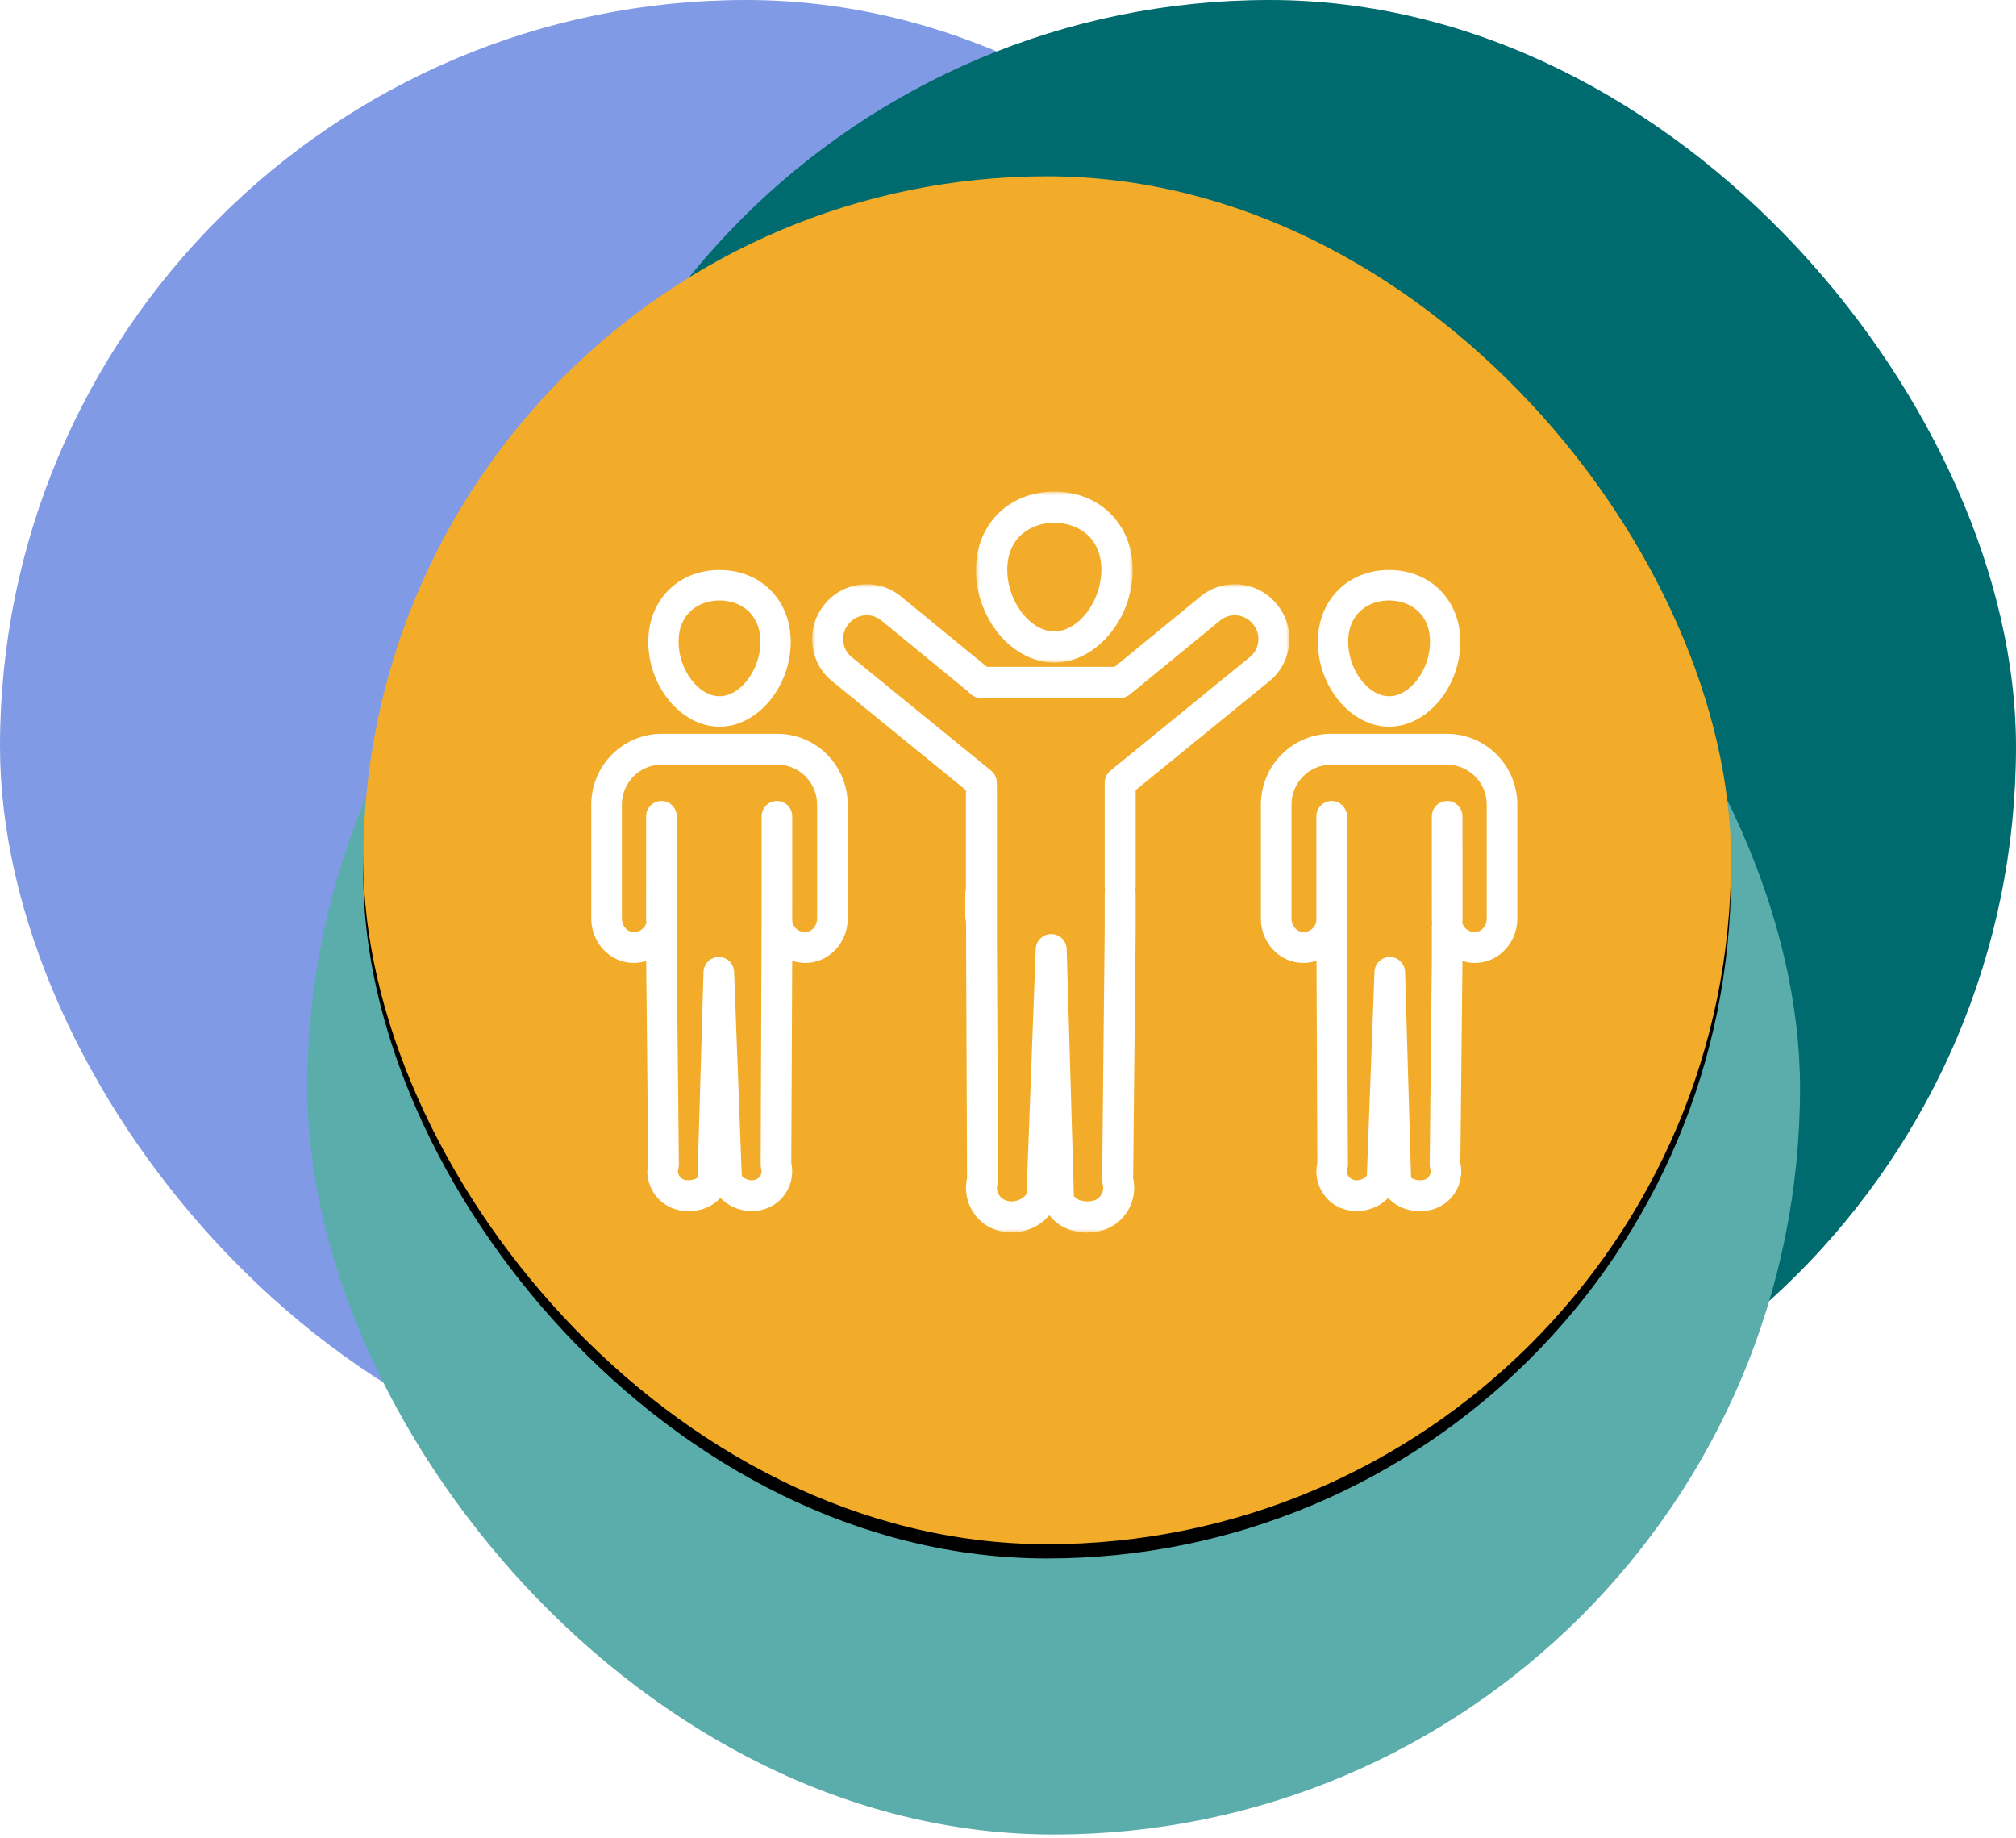
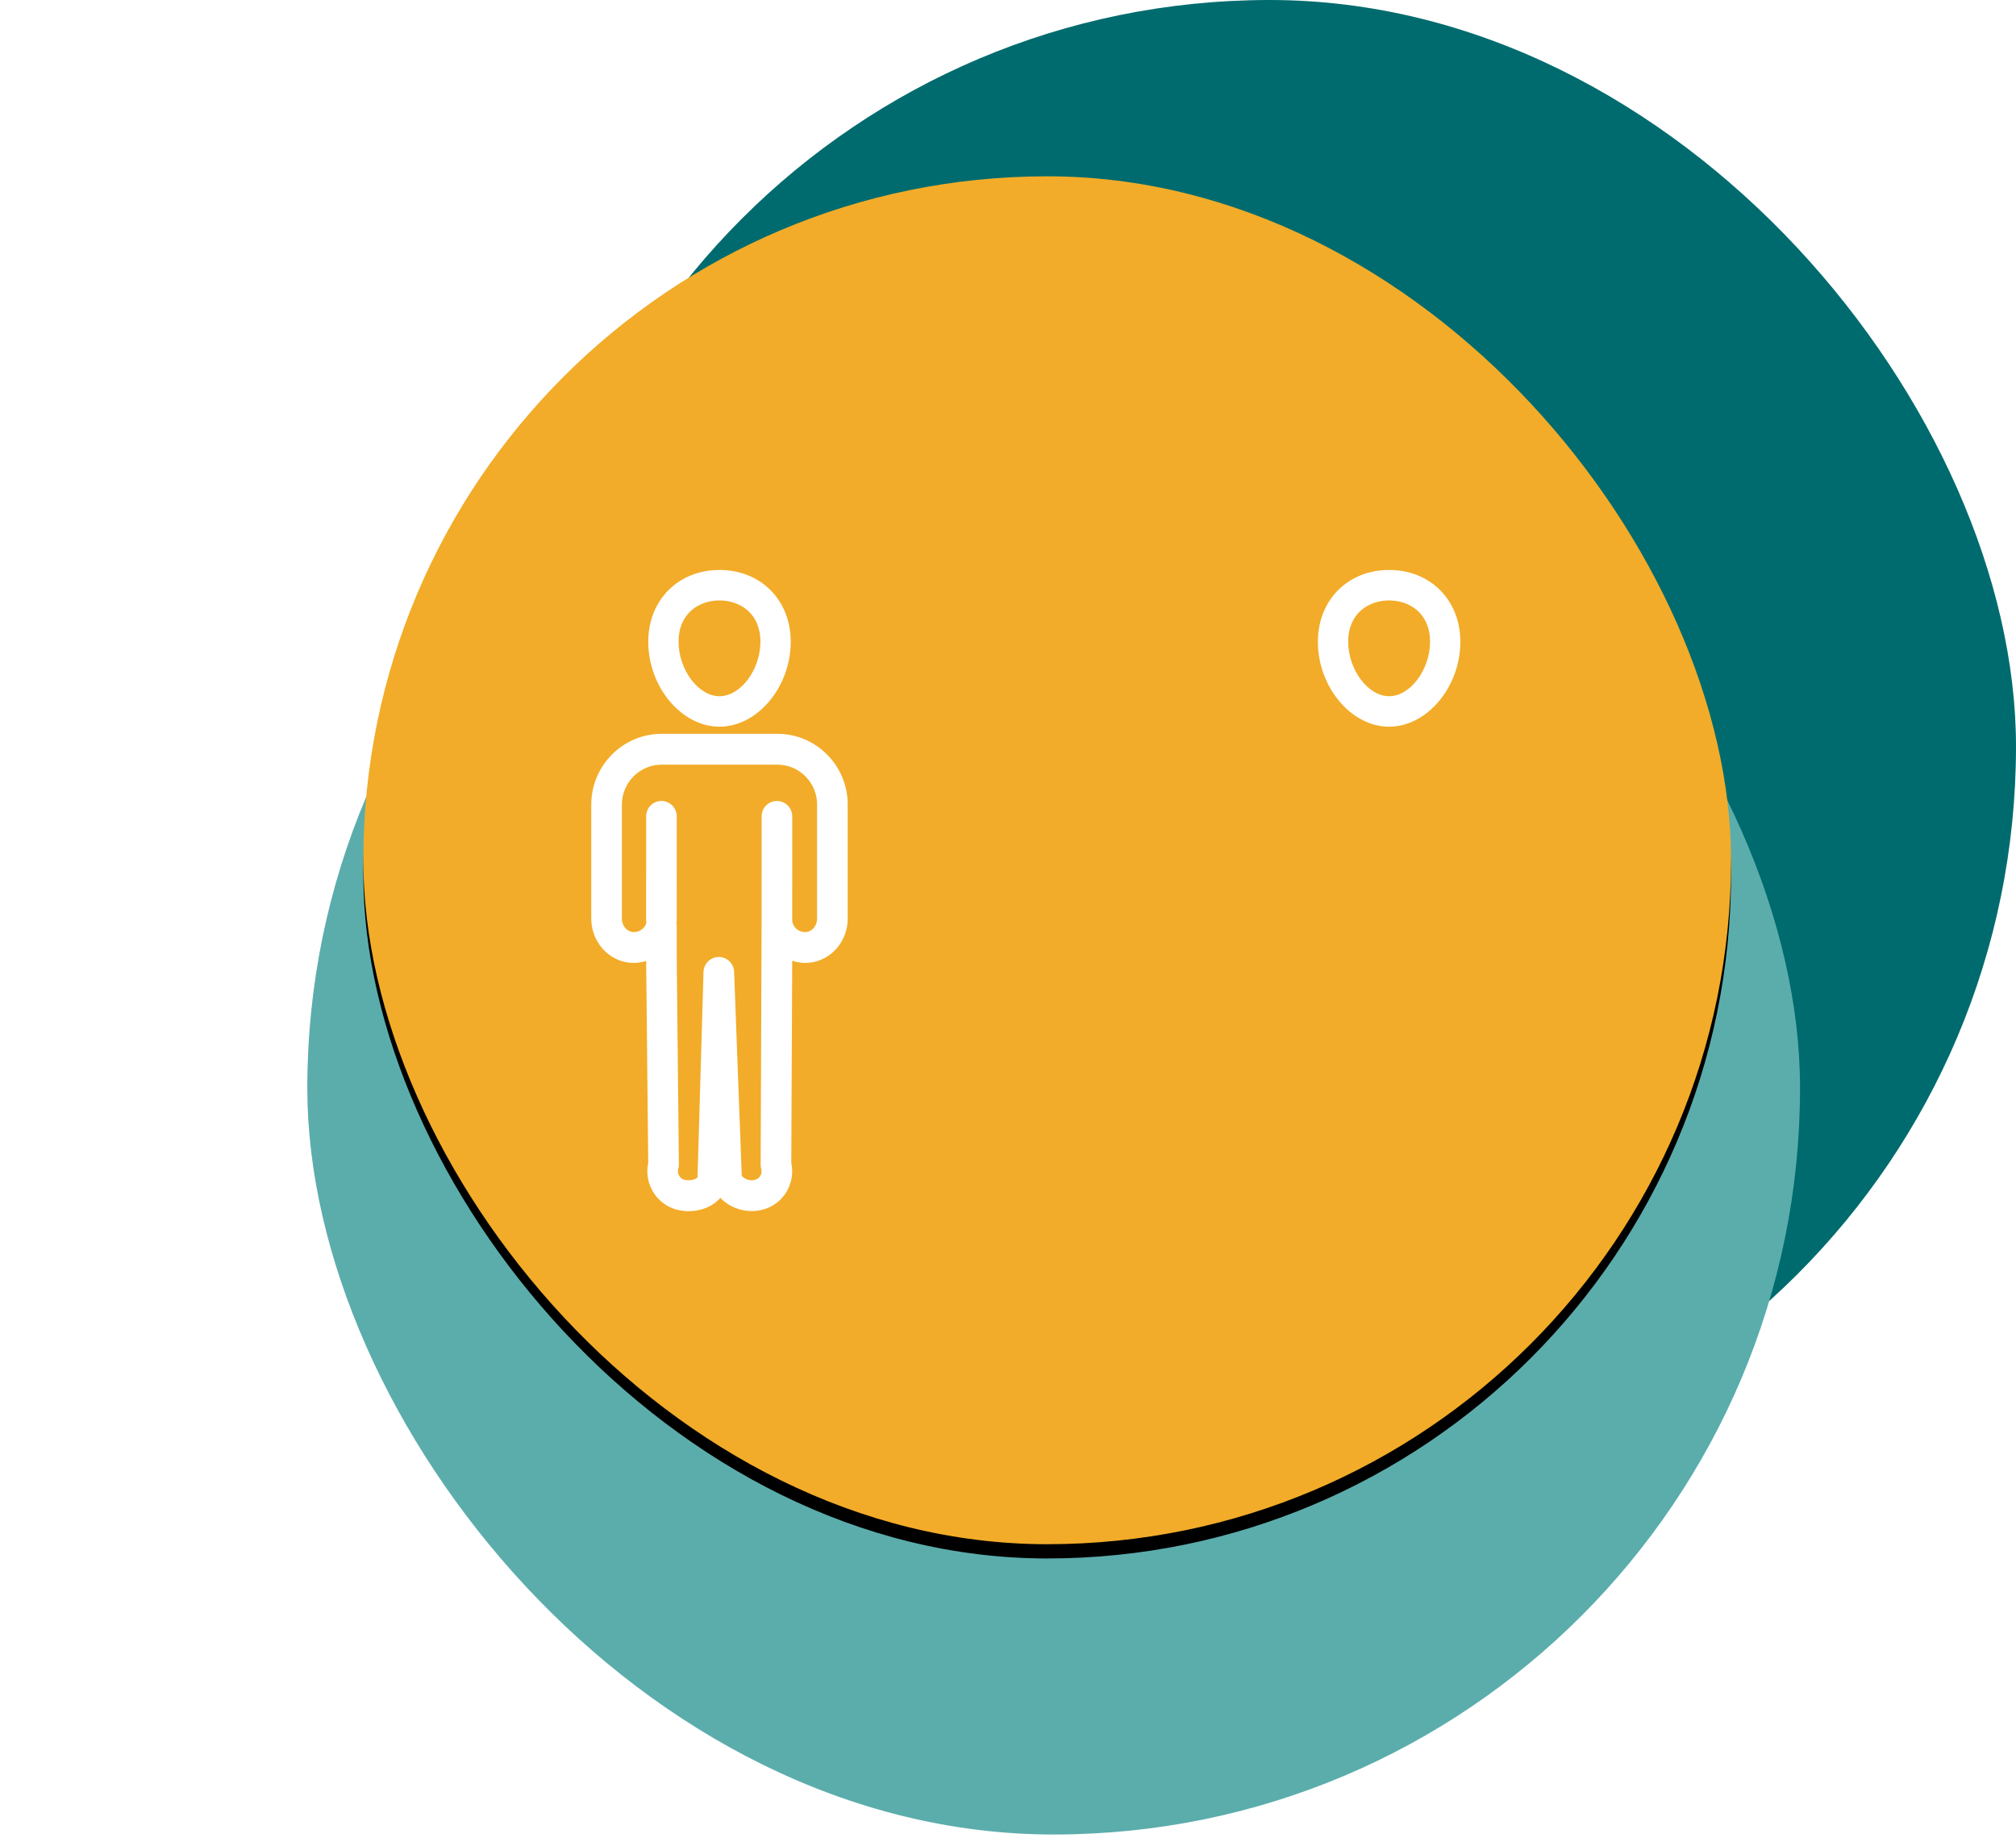
<svg xmlns="http://www.w3.org/2000/svg" xmlns:xlink="http://www.w3.org/1999/xlink" width="283px" height="258px" viewBox="0 0 283 258" version="1.1">
  <title>Cut Assets/Supporting Pages/Management/Assets/Body/juniper-mother-management-body-icon-teamempowerment</title>
  <defs>
    <rect id="path-1" x="51" y="24.747" width="192" height="192" rx="96" />
    <filter x="-13.8%" y="-12.8%" width="127.6%" height="127.6%" filterUnits="objectBoundingBox" id="filter-2">
      <feOffset dx="0" dy="2" in="SourceAlpha" result="shadowOffsetOuter1" />
      <feGaussianBlur stdDeviation="8.5" in="shadowOffsetOuter1" result="shadowBlurOuter1" />
      <feColorMatrix values="0 0 0 0 0   0 0 0 0 0   0 0 0 0 0  0 0 0 0.308 0" type="matrix" in="shadowBlurOuter1" />
    </filter>
    <polygon id="path-3" points="0 0 22 0 22 24 0 24" />
-     <polygon id="path-5" points="0 0 67 0 67 91 0 91" />
  </defs>
  <g id="Creative-Comps-2024-" stroke="none" stroke-width="1" fill="none" fill-rule="evenodd">
    <g id="Cut-Assets/Supporting-Pages/Management/Assets/Body/juniper-mother-management-body-icon-teamempowerment">
-       <rect id="Rectangle" fill="#819AE5" x="0" y="0" width="209.544" height="209.544" rx="104.772" />
      <rect id="Rectangle" fill="#006B6E" x="73.456" y="0" width="209.544" height="209.544" rx="104.772" />
      <rect id="Rectangle" fill="#5BADAC" x="43.139" y="47.949" width="209.544" height="209.544" rx="104.772" />
      <g id="Rectangle">
        <use fill="black" fill-opacity="1" filter="url(#filter-2)" xlink:href="#path-1" />
        <use fill="#F2AC29" fill-rule="evenodd" xlink:href="#path-1" />
      </g>
      <g id="Group-15" transform="translate(83, 69.114)">
        <g id="Group-3" transform="translate(54, -0.114)">
          <mask id="mask-4" fill="white">
            <use xlink:href="#path-3" />
          </mask>
          <g id="Clip-2" />
-           <path d="M11,4.377 C14.287,4.377 17.604,6.416 17.604,10.971 C17.604,15.418 14.394,19.623 11,19.623 C7.605,19.623 4.396,15.418 4.396,10.971 C4.396,6.416 7.712,4.377 11,4.377 M11,24 C16.859,24 22,17.912 22,10.971 C22,4.614 17.374,-0 11,-0 C4.626,-0 0,4.614 0,10.971 C0,17.912 5.14,24 11,24" id="Fill-1" fill="#FFFFFF" mask="url(#mask-4)" />
        </g>
        <g id="Group-6" transform="translate(31, 12.886)">
          <mask id="mask-6" fill="white">
            <use xlink:href="#path-5" />
          </mask>
          <g id="Clip-5" />
-           <path d="M62.633,8.041 C62.539,8.908 62.116,9.687 61.43,10.24 L41.876,26.167 C41.848,26.189 41.828,26.218 41.801,26.242 C41.743,26.293 41.689,26.348 41.637,26.405 C41.591,26.456 41.548,26.508 41.508,26.563 C41.465,26.62 41.426,26.68 41.389,26.741 C41.353,26.802 41.319,26.862 41.289,26.926 C41.259,26.989 41.233,27.054 41.209,27.121 C41.184,27.188 41.163,27.255 41.146,27.325 C41.129,27.391 41.116,27.458 41.105,27.526 C41.093,27.603 41.086,27.678 41.082,27.755 C41.08,27.791 41.072,27.825 41.072,27.861 L41.072,42.452 C41.072,42.621 41.095,42.784 41.131,42.943 C41.094,43.103 41.069,43.268 41.069,43.44 L41.069,48.815 L40.712,83.584 C40.709,83.793 40.737,84.001 40.794,84.202 C41.075,85.195 40.499,86.234 39.527,86.515 C39.238,86.596 38.947,86.635 38.637,86.635 C37.878,86.635 37.035,86.373 36.749,85.869 L35.738,51.226 C35.704,50.049 34.746,49.112 33.574,49.107 L33.565,49.107 C32.396,49.107 31.436,50.035 31.391,51.207 L30.104,85.545 C29.947,85.864 29.62,86.154 29.18,86.359 C28.603,86.628 27.909,86.697 27.469,86.573 C27.437,86.563 27.327,86.526 27.295,86.518 C26.309,86.237 25.736,85.198 26.017,84.202 C26.074,84.005 26.101,83.802 26.1,83.596 L25.941,48.837 L25.941,42.454 L25.941,42.453 L25.941,42.452 L25.941,28.287 C25.941,28.211 25.926,28.14 25.919,28.066 C25.984,27.364 25.711,26.644 25.124,26.167 L5.562,10.232 C4.885,9.687 4.461,8.909 4.368,8.041 C4.276,7.174 4.525,6.324 5.079,5.637 L5.14,5.561 C6.25,4.185 8.282,3.956 9.636,5.026 L21.973,15.131 C22.371,15.638 22.981,15.97 23.674,15.97 L43.243,15.97 C43.291,15.97 43.335,15.959 43.381,15.956 C43.419,15.954 43.457,15.949 43.495,15.945 C43.606,15.932 43.713,15.912 43.817,15.883 C43.84,15.877 43.861,15.87 43.883,15.863 C44.002,15.826 44.115,15.78 44.224,15.725 C44.238,15.718 44.251,15.71 44.265,15.702 C44.38,15.64 44.489,15.568 44.591,15.486 C44.598,15.481 44.604,15.478 44.61,15.474 L57.333,5.05 C58.721,3.955 60.75,4.184 61.863,5.564 L61.928,5.646 C62.476,6.323 62.725,7.174 62.633,8.041 M65.306,2.897 L65.24,2.815 C62.642,-0.407 57.889,-0.941 54.614,1.645 L42.455,11.605 L24.546,11.605 L12.356,1.62 C9.11,-0.944 4.356,-0.407 1.752,2.824 L1.692,2.9 C0.412,4.486 -0.172,6.478 0.044,8.507 C0.261,10.537 1.254,12.358 2.832,13.63 L21.592,28.91 L21.592,42.452 L21.592,42.453 L21.592,42.454 C21.592,42.604 21.572,42.792 21.532,43.027 C21.525,43.068 21.53,43.108 21.525,43.149 C21.516,43.233 21.5,43.314 21.5,43.4 L21.5,46.718 C21.5,46.942 21.543,47.153 21.606,47.357 L21.75,83.34 C21.027,86.548 22.922,89.809 26.013,90.688 C26.043,90.697 26.153,90.734 26.183,90.742 C27.722,91.185 29.482,91.03 31.009,90.319 C31.928,89.892 32.711,89.284 33.306,88.556 C34.42,90.081 36.355,91 38.637,91 C39.338,91 40.03,90.906 40.712,90.715 C43.885,89.799 45.779,86.543 45.064,83.348 L45.418,48.837 L45.418,43.44 C45.418,43.271 45.394,43.108 45.358,42.95 C45.396,42.789 45.42,42.624 45.42,42.452 L45.42,28.901 L64.161,13.636 C65.746,12.357 66.739,10.536 66.956,8.506 C67.172,6.477 66.587,4.485 65.306,2.897" id="Fill-4" fill="#FFFFFF" mask="url(#mask-6)" />
        </g>
        <path d="M111.999,15.164 C114.86,15.164 117.746,16.956 117.746,20.958 C117.746,24.891 114.954,28.609 111.999,28.609 C109.046,28.609 106.254,24.891 106.254,20.958 C106.254,16.956 109.14,15.164 111.999,15.164 M111.999,32.886 C117.327,32.886 122,27.312 122,20.958 C122,15.122 117.794,10.886 111.999,10.886 C106.206,10.886 102,15.122 102,20.958 C102,27.312 106.673,32.886 111.999,32.886" id="Fill-7" fill="#FFFFFF" />
-         <path d="M125.702,59.828 C125.702,60.716 125.127,61.51 124.367,61.673 C123.768,61.798 123.173,61.621 122.718,61.181 C122.49,60.96 122.336,60.684 122.261,60.384 C122.284,60.256 122.299,60.127 122.299,59.993 L122.297,45.472 C122.297,44.276 121.334,43.308 120.148,43.308 C118.96,43.308 117.999,44.277 117.999,45.473 L118.001,59.994 C118.001,60.134 118.017,60.269 118.042,60.402 C118.042,60.403 118.042,60.405 118.042,60.407 C118.026,60.49 118.023,60.576 118.016,60.661 C118.012,60.714 118.001,60.765 118.001,60.819 L118.001,65.305 L117.702,94.347 C117.699,94.555 117.726,94.761 117.783,94.961 C117.966,95.609 117.591,96.287 116.968,96.468 C116.245,96.669 115.35,96.48 115.081,96.151 L114.242,67.312 C114.208,66.145 113.261,65.215 112.103,65.21 C110.927,65.211 109.989,66.127 109.946,67.294 L108.876,95.895 C108.769,96.069 108.566,96.235 108.302,96.358 C107.892,96.549 107.403,96.602 107.127,96.523 C107.096,96.512 106.999,96.481 106.969,96.472 C106.657,96.383 106.4,96.178 106.243,95.895 C106.087,95.61 106.05,95.279 106.139,94.961 C106.195,94.765 106.222,94.562 106.221,94.359 L106.088,65.327 L106.088,59.996 L106.088,59.995 L106.088,59.994 L106.085,45.472 C106.085,44.276 105.122,43.308 103.936,43.308 C102.748,43.308 101.787,44.277 101.787,45.473 L101.79,59.994 L101.79,59.995 L101.79,59.996 C101.79,60.116 101.771,60.234 101.751,60.35 C101.676,60.666 101.516,60.954 101.277,61.186 C100.826,61.622 100.227,61.798 99.635,61.674 C98.873,61.51 98.298,60.716 98.298,59.828 L98.298,43.821 C98.298,40.731 100.794,38.216 103.862,38.216 L120.144,38.216 C123.209,38.224 125.702,40.739 125.702,43.821 L125.702,59.828 Z M120.15,33.886 L120.138,33.886 L103.862,33.886 C98.424,33.886 94,38.343 94,43.821 L94,59.828 C94,62.761 95.993,65.318 98.742,65.909 C99.161,65.999 99.583,66.042 100.002,66.042 C100.619,66.042 101.222,65.921 101.807,65.737 L101.922,94.109 C101.631,95.435 101.827,96.803 102.486,97.997 C103.2,99.294 104.374,100.231 105.701,100.609 C105.731,100.618 105.827,100.65 105.856,100.658 C107.216,101.049 108.766,100.913 110.109,100.287 C110.79,99.969 111.387,99.537 111.873,99.024 C112.897,100.183 114.501,100.886 116.315,100.886 C116.926,100.886 117.531,100.804 118.136,100.635 C120.938,99.823 122.614,96.948 122.003,94.117 L122.294,65.767 C122.848,65.93 123.417,66.042 123.999,66.042 C124.419,66.042 124.841,65.998 125.26,65.908 C128.007,65.318 130,62.761 130,59.828 L130,43.821 C130,38.357 125.583,33.901 120.15,33.886 L120.15,33.886 Z" id="Fill-9" fill="#FFFFFF" />
        <path d="M18.001,15.164 C20.86,15.164 23.746,16.956 23.746,20.958 C23.746,24.891 20.954,28.609 18.001,28.609 C15.046,28.609 12.254,24.891 12.254,20.958 C12.254,16.956 15.14,15.164 18.001,15.164 M18.001,32.886 C23.327,32.886 28,27.312 28,20.958 C28,15.122 23.794,10.886 18.001,10.886 C12.206,10.886 8,15.122 8,20.958 C8,27.312 12.673,32.886 18.001,32.886" id="Fill-11" fill="#FFFFFF" />
        <path d="M31.702,59.828 C31.702,60.716 31.126,61.51 30.367,61.673 C29.773,61.797 29.174,61.622 28.72,61.184 C28.484,60.955 28.323,60.665 28.248,60.35 C28.229,60.233 28.209,60.116 28.209,59.996 L28.209,59.995 L28.209,59.994 L28.212,45.473 C28.212,44.277 27.251,43.308 26.063,43.308 C24.876,43.308 23.914,44.276 23.914,45.472 L23.911,59.993 L23.911,59.994 L23.911,59.996 L23.779,94.359 C23.778,94.562 23.805,94.764 23.861,94.96 C24.046,95.622 23.682,96.285 22.961,96.496 C22.258,96.699 21.394,96.335 21.123,95.894 L20.053,67.294 C20.009,66.126 19.061,65.211 17.896,65.21 C16.738,65.215 15.791,66.145 15.757,67.312 L14.918,96.151 C14.648,96.482 13.706,96.656 13.052,96.474 C12.409,96.287 12.033,95.608 12.216,94.96 C12.273,94.761 12.3,94.554 12.297,94.347 L11.999,65.327 L11.999,60.819 C11.999,60.765 11.988,60.714 11.984,60.661 C11.977,60.576 11.974,60.49 11.958,60.407 C11.958,60.405 11.958,60.403 11.958,60.402 C11.983,60.269 11.998,60.134 11.998,59.994 L12.001,45.473 C12.001,44.277 11.038,43.308 9.852,43.308 C8.665,43.308 7.703,44.277 7.703,45.472 L7.7,59.993 C7.7,60.127 7.716,60.256 7.739,60.384 C7.664,60.684 7.509,60.96 7.276,61.186 C6.827,61.622 6.227,61.798 5.635,61.674 C4.873,61.51 4.298,60.716 4.298,59.828 L4.298,43.821 C4.298,40.739 6.791,38.224 9.85,38.216 L9.861,38.216 L26.138,38.216 C29.206,38.216 31.702,40.731 31.702,43.821 L31.702,59.828 Z M26.138,33.886 L9.85,33.886 C9.849,33.886 9.847,33.886 9.845,33.886 L9.845,33.886 C4.417,33.901 0,38.357 0,43.821 L0,59.828 C0,62.761 1.992,65.318 4.742,65.909 C5.161,65.999 5.582,66.042 6.001,66.042 C6.583,66.042 7.152,65.931 7.706,65.767 L7.996,94.117 C7.387,96.949 9.063,99.824 11.884,100.641 C12.468,100.804 13.074,100.886 13.685,100.886 C15.5,100.886 17.104,100.182 18.128,99.022 C19.582,100.555 21.966,101.282 24.206,100.637 C27.015,99.833 28.696,96.953 28.078,94.11 L28.207,65.742 C28.788,65.922 29.386,66.042 29.998,66.042 C30.419,66.042 30.841,65.998 31.26,65.908 C34.006,65.318 36,62.761 36,59.828 L36,43.821 C36,38.343 31.576,33.886 26.138,33.886 L26.138,33.886 Z" id="Fill-13" fill="#FFFFFF" />
      </g>
    </g>
  </g>
</svg>